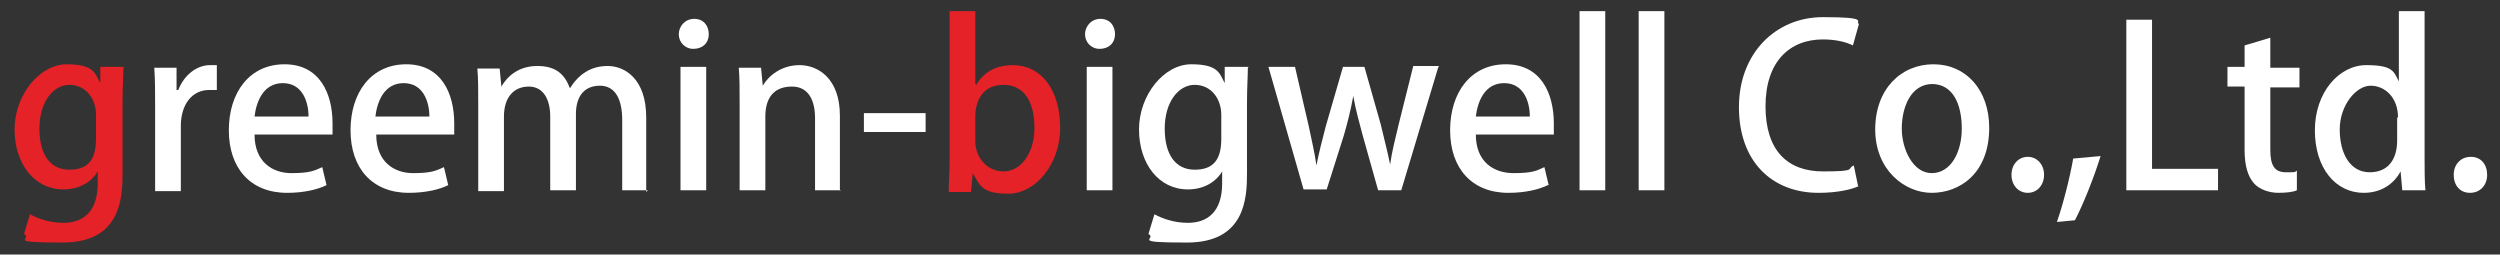
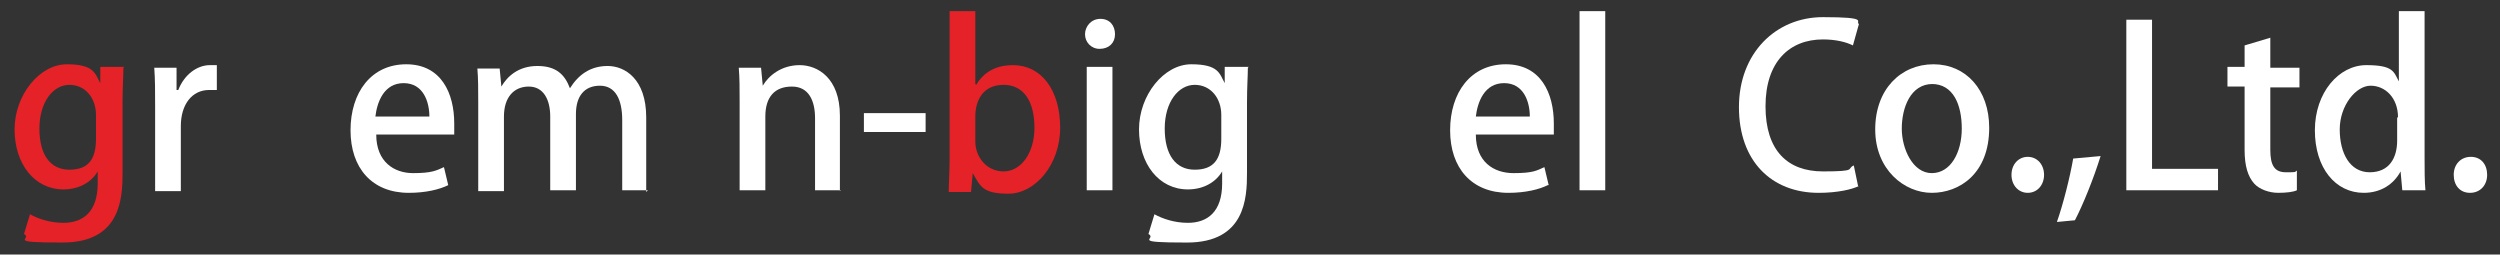
<svg xmlns="http://www.w3.org/2000/svg" id="Layer_1" version="1.1" viewBox="0 0 291.7 29.7">
  <rect x="0" y="0" width="291.7" height="29.7" fill="#333333" stroke="none" />
  <defs>
    <style>
      .st0 {
        fill: #fff;
      }

      .st1 {
        fill: #e42227;
      }
    </style>
  </defs>
  <path class="st1" d="M14.4,7.9c0,1-.1,2.2-.1,4.1v8.2c0,2.9-.2,8.1-7,8.1s-3.4-.4-4.5-1l.7-2.3c.9.5,2.3,1,3.9,1,2.3,0,4-1.3,4-4.6v-1.4h0c-.7,1.2-2.1,2.1-4,2.1-3.4,0-5.7-3-5.7-7s2.9-7.6,6.1-7.6,3.3,1.1,3.9,2.2h0v-1.9h2.8ZM11.2,13.4c0-1.9-1.2-3.5-3.1-3.5s-3.5,2-3.5,5.1,1.3,4.8,3.5,4.8,3.1-1.2,3.1-3.6v-2.8Z" />
  <path class="st0" d="M25.3,10.5c-.3,0-.5,0-.9,0-2,0-3.3,1.7-3.3,4.2v7.6h-3v-10c0-1.7,0-3-.1-4.4h2.6v2.6h.2c.7-1.8,2.2-2.9,3.7-2.9s.5,0,.8,0v2.9Z" />
-   <path class="st0" d="M38.1,21.6c-1,.5-2.6.9-4.6.9-4.3,0-6.8-2.9-6.8-7.3s2.4-7.7,6.5-7.7,5.6,3.4,5.6,6.9,0,.9,0,1.3h-9.1c0,3.2,2.1,4.5,4.3,4.5s2.7-.3,3.6-.7l.5,2.1ZM36,13.6c0-1.7-.7-3.9-3-3.9s-3.1,2.2-3.3,3.9h6.3Z" />
  <path class="st0" d="M52.3,21.6c-1,.5-2.6.9-4.6.9-4.3,0-6.8-2.9-6.8-7.3s2.4-7.7,6.5-7.7,5.6,3.4,5.6,6.9,0,.9,0,1.3h-9.1c0,3.2,2.1,4.5,4.3,4.5s2.7-.3,3.6-.7l.5,2.1ZM50.1,13.6c0-1.7-.7-3.9-3-3.9s-3.1,2.2-3.3,3.9h6.3Z" />
  <path class="st0" d="M75.6,22.2h-3v-8.2c0-2.4-.8-4-2.6-4s-2.8,1.2-2.8,3.3v8.9h-3v-8.6c0-2-.8-3.5-2.5-3.5s-2.9,1.2-2.9,3.5v8.7h-3v-10.3c0-1.6,0-2.8-.1-4h2.6l.2,2.1h0c.7-1.2,2-2.4,4.2-2.4s3.2,1,3.8,2.6h0c1-1.6,2.4-2.6,4.4-2.6s4.5,1.5,4.5,6v8.7Z" />
-   <path class="st0" d="M80.9,5.7c-1,0-1.7-.8-1.7-1.7s.7-1.8,1.8-1.8,1.7.8,1.7,1.8-.7,1.7-1.8,1.7ZM82.4,22.2h-3V7.8h3v14.4Z" />
  <path class="st0" d="M98.1,22.2h-3v-8.4c0-2-.7-3.7-2.7-3.7s-3.1,1.2-3.1,3.5v8.6h-3v-10.3c0-1.6,0-2.8-.1-4h2.6l.2,2.1h0c.7-1.2,2.2-2.4,4.3-2.4s4.7,1.5,4.7,5.9v8.8Z" />
  <path class="st0" d="M100.8,13.2h7.2v2.2h-7.2v-2.2Z" />
  <path class="st1" d="M113.9,9.9c.9-1.5,2.3-2.3,4.3-2.3,3.3,0,5.5,2.9,5.5,7.3s-3,7.7-6,7.7-3.3-.8-4.2-2.4h0l-.2,2.2h-2.6c0-1,.1-2.5.1-3.8V1.3h3v8.5h0ZM113.8,16.5c0,1.8,1.3,3.5,3.3,3.5s3.6-2.1,3.6-5.1-1.2-5-3.6-5-3.3,1.8-3.3,3.7v2.8Z" />
  <path class="st0" d="M128.3,5.7c-1,0-1.7-.8-1.7-1.7s.7-1.8,1.8-1.8,1.7.8,1.7,1.8-.7,1.7-1.8,1.7ZM129.8,22.2h-3V7.8h3v14.4Z" />
  <path class="st0" d="M145.6,7.9c0,1-.1,2.2-.1,4.1v8.2c0,2.9-.2,8.1-7,8.1s-3.4-.4-4.5-1l.7-2.3c.9.5,2.3,1,3.9,1,2.3,0,4-1.3,4-4.6v-1.4h0c-.7,1.2-2.1,2.1-4,2.1-3.4,0-5.7-3-5.7-7s2.9-7.6,6.1-7.6,3.3,1.1,3.9,2.2h0v-1.9h2.8ZM142.5,13.4c0-1.9-1.2-3.5-3.1-3.5s-3.5,2-3.5,5.1,1.3,4.8,3.5,4.8,3.1-1.2,3.1-3.6v-2.8Z" />
-   <path class="st0" d="M167.8,7.9l-4.3,14.3h-2.7l-1.8-6.4c-.4-1.5-.8-2.9-1.1-4.6h0c-.3,1.7-.7,3.2-1.1,4.6l-2,6.3h-2.7l-4.1-14.3h3.1l1.6,6.9c.3,1.5.7,3.1.9,4.6h0c.3-1.5.7-3.1,1.1-4.6l2-6.9h2.5l1.9,6.7c.4,1.7.8,3.2,1.1,4.7h0c.2-1.5.6-3,1-4.7l1.7-6.8h3Z" />
  <path class="st0" d="M180.6,21.6c-1,.5-2.6.9-4.6.9-4.3,0-6.8-2.9-6.8-7.3s2.4-7.7,6.5-7.7,5.6,3.4,5.6,6.9,0,.9,0,1.3h-9.1c0,3.2,2.1,4.5,4.4,4.5s2.7-.3,3.6-.7l.5,2.1ZM178.5,13.6c0-1.7-.7-3.9-3-3.9s-3.1,2.2-3.3,3.9h6.3Z" />
  <path class="st0" d="M187.3,22.2h-3V1.3h3v20.9Z" />
-   <path class="st0" d="M194.2,22.2h-3V1.3h3v20.9Z" />
+   <path class="st0" d="M194.2,22.2h-3V1.3v20.9Z" />
  <path class="st0" d="M216.9,21.7c-.8.4-2.5.8-4.7.8-5.5,0-9.3-3.7-9.3-10s4.3-10.5,9.8-10.5,3.7.5,4.2.8l-.7,2.5c-.8-.4-2-.7-3.5-.7-3.9,0-6.7,2.6-6.7,7.8s2.6,7.6,6.7,7.6,2.7-.3,3.6-.7l.5,2.4Z" />
  <path class="st0" d="M232.1,14.9c0,5.4-3.5,7.6-6.7,7.6s-6.6-2.7-6.6-7.4,3-7.6,6.8-7.6,6.5,3,6.5,7.4ZM225.5,9.8c-2.6,0-3.6,2.8-3.6,5.2s1.3,5.2,3.5,5.2,3.5-2.4,3.5-5.2-1-5.2-3.5-5.2Z" />
  <path class="st0" d="M234.7,20.4c0-1.2.8-2.1,1.9-2.1s1.9.9,1.9,2.1-.8,2.1-1.9,2.1-1.9-.9-1.9-2.1Z" />
  <path class="st0" d="M245.1,18.2c-.8,2.6-2.1,5.8-3,7.5l-2.1.2c.7-2,1.5-5.1,1.9-7.4l3.3-.3Z" />
  <path class="st0" d="M258.8,22.2h-10.7V2.3h3v17.4h7.7v2.6Z" />
  <path class="st0" d="M261.9,5.3l3-.9v3.5h3.4v2.3h-3.4v7.3c0,1.8.5,2.6,1.8,2.6s1,0,1.3-.2v2.3c-.4.2-1.2.3-2.2.3s-2.2-.4-2.8-1.1c-.7-.8-1.1-2-1.1-3.9v-7.4h-2v-2.3h2v-2.6Z" />
  <path class="st0" d="M282.9,18.4c0,1.3,0,2.8.1,3.8h-2.7l-.2-2.2h0c-.8,1.5-2.3,2.5-4.3,2.5-3.3,0-5.7-2.9-5.7-7.3s2.8-7.6,6-7.6,3.2.8,3.8,1.9h0V1.3h3v17.1ZM279.8,13.7c0-2.3-1.5-3.7-3.2-3.7s-3.6,2.3-3.6,5.1,1.2,5,3.5,5,3.2-1.7,3.2-3.7v-2.7Z" />
  <path class="st0" d="M286.3,20.4c0-1.2.8-2.1,2-2.1s1.9.9,1.9,2.1-.8,2.1-2,2.1-1.9-.9-1.9-2.1Z" />
</svg>